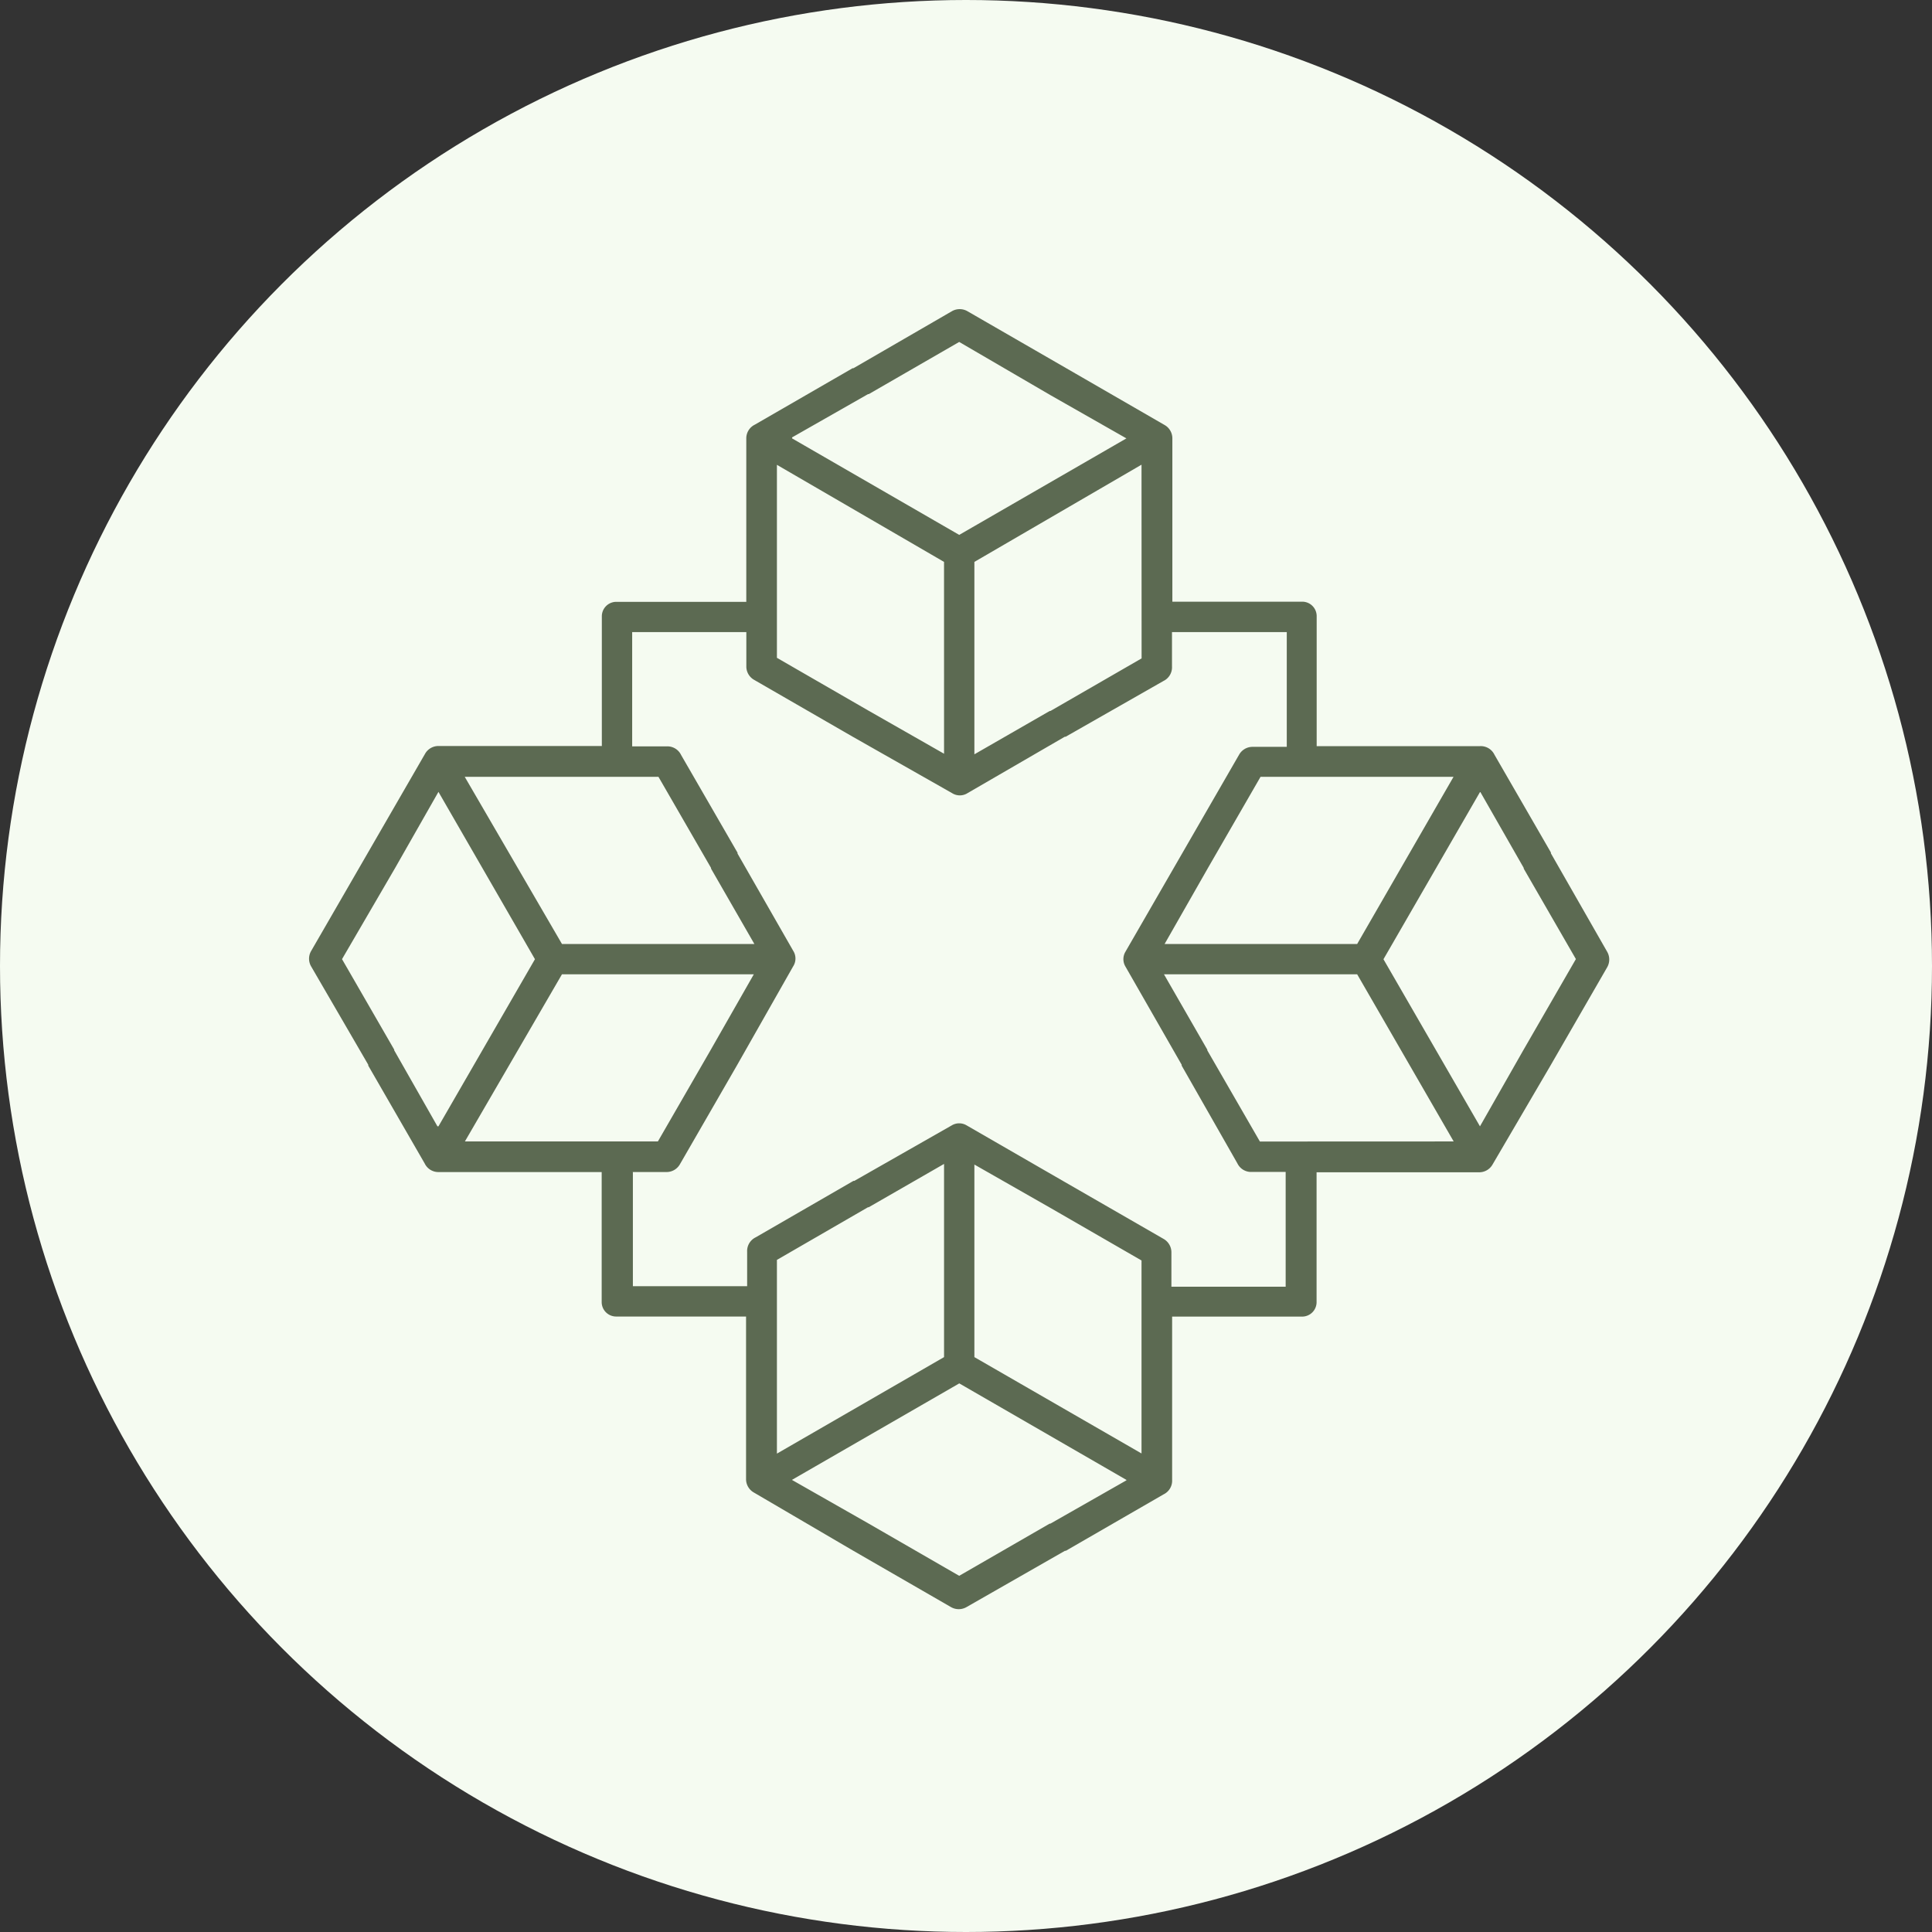
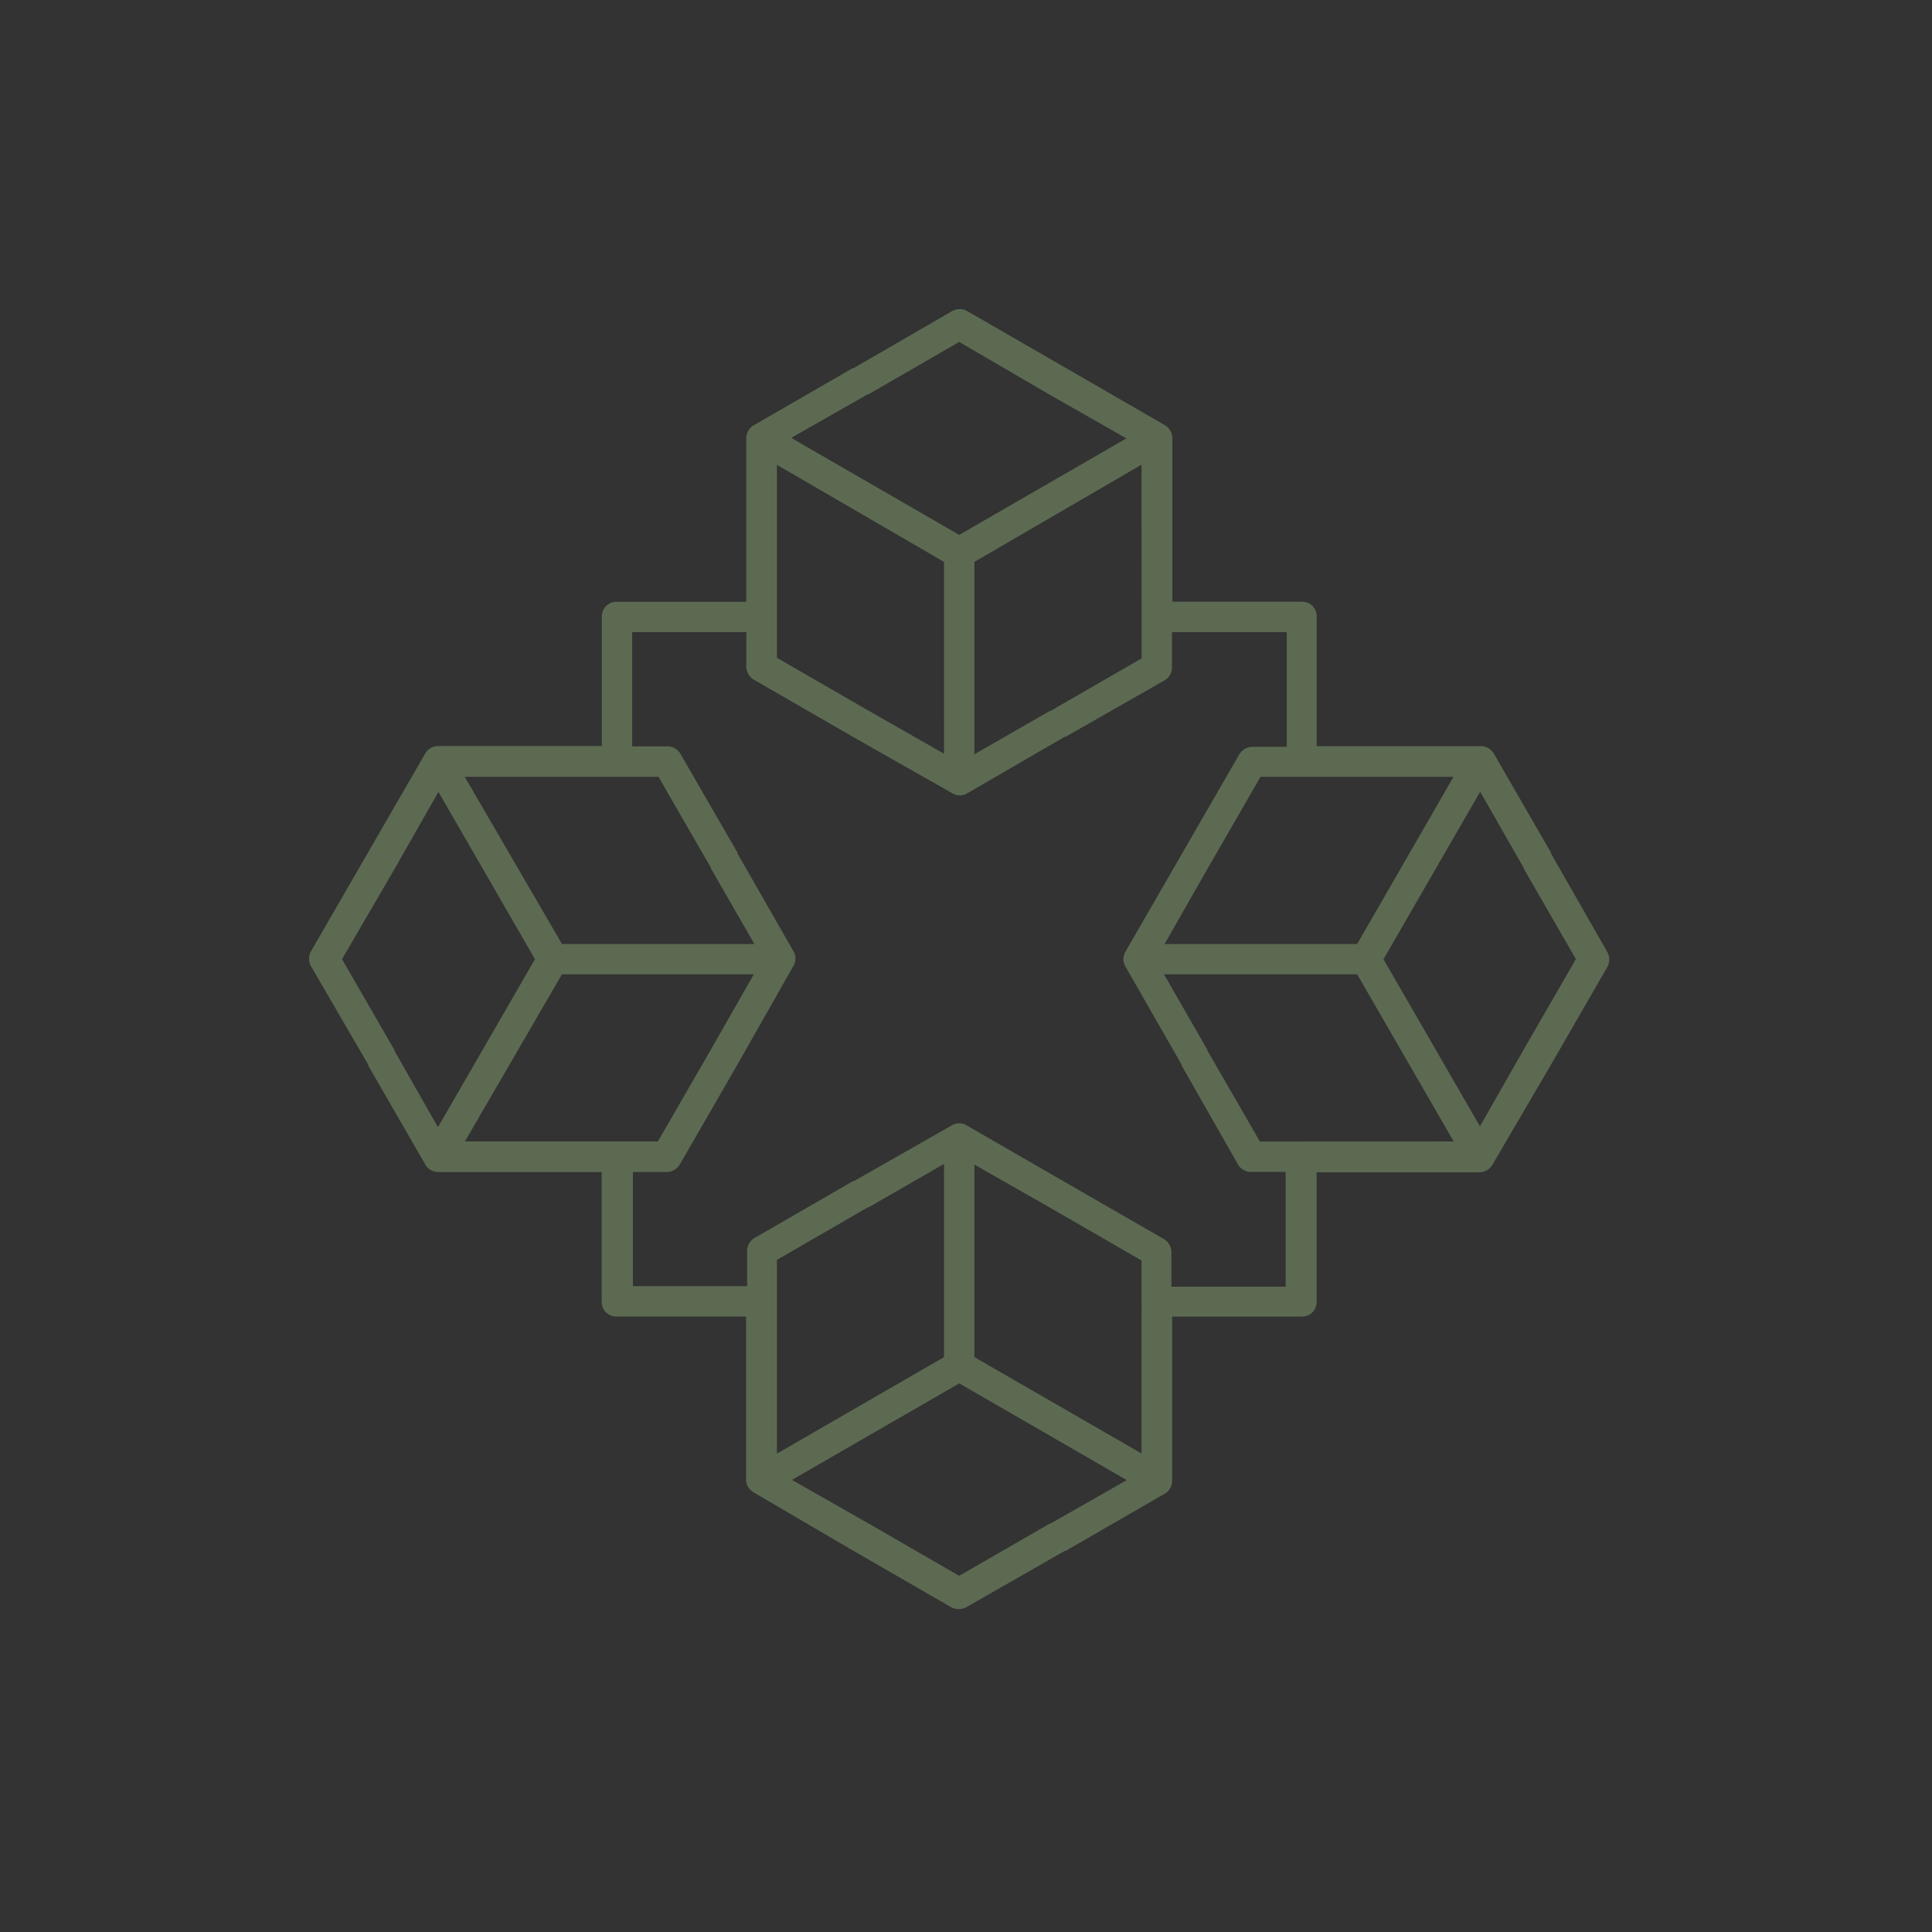
<svg xmlns="http://www.w3.org/2000/svg" width="100" height="100" viewBox="0 0 100 100">
  <rect x="0" y="0" width="100" height="100" fill="#333333" stroke="none" />
  <g id="Decentralized_Apps" data-name="Decentralized Apps" transform="translate(-648 -1380)">
-     <circle id="Ellipse_79" data-name="Ellipse 79" cx="50" cy="50" r="50" transform="translate(648 1380)" fill="#f5fbf1" />
    <path id="Path_23834" data-name="Path 23834" d="M17.648,25.133V18.4a.748.748,0,0,1,.748-.748h6.729V9.192a.785.785,0,0,1,.441-.71l5.062-2.923h.045l5.1-2.953a.808.808,0,0,1,.793,0l5.107,2.946h0L46.778,8.5a.793.793,0,0,1,.4.68h0v8.464H53.9a.748.748,0,0,1,.748.748v6.729H63.1a.785.785,0,0,1,.748.441l2.923,5.062v.045l2.916,5.1a.808.808,0,0,1,0,.793l-2.946,5.107h0L63.75,46.778a.793.793,0,0,1-.68.4H54.643V53.9a.748.748,0,0,1-.748.748H47.166V63.1a.785.785,0,0,1-.441.748l-5.062,2.923h-.045l-5.1,2.916a.808.808,0,0,1-.793,0L30.62,66.742h0l-5.107-2.991a.793.793,0,0,1-.4-.68h0V54.644H18.388a.748.748,0,0,1-.748-.748V47.167H9.191a.785.785,0,0,1-.71-.441L5.558,41.657v-.045L2.6,36.52a.793.793,0,0,1,0-.793L5.55,30.621h0L8.5,25.514a.793.793,0,0,1,.68-.4h8.464ZM9.191,44.8l4.995-8.651L9.191,27.488l-2.243,3.94h0L4.2,36.146l2.7,4.681v.037L9.139,44.8ZM10.552,26.71l5.032,8.651h9.959l-2.243-3.9v-.037L20.579,26.71Zm5.032,10.221L10.56,45.582h9.989l2.722-4.718h0l2.243-3.933ZM19.255,47.16v5.914h5.914V51.294a.785.785,0,0,1,.441-.748l5.062-2.923h.045l5.054-2.879a.748.748,0,0,1,.748,0l5.107,2.946h0l5.114,2.946a.8.8,0,0,1,.389.688h0V53.1h5.914V47.16h-1.75a.785.785,0,0,1-.748-.441L47.66,41.657v-.045L44.744,36.52a.748.748,0,0,1,0-.748l2.946-5.107h0l2.946-5.107a.793.793,0,0,1,.688-.4H53.1V19.219H47.159V21a.785.785,0,0,1-.441.748l-5.062,2.886h-.045l-5.092,2.953a.748.748,0,0,1-.748-.037l-5.137-2.916h0l-5.107-2.946a.793.793,0,0,1-.4-.688h0V19.219H19.218v5.914H21a.785.785,0,0,1,.748.441l2.923,5.062v.045l2.916,5.092a.748.748,0,0,1-.037.748l-2.916,5.137h0l-2.946,5.107a.793.793,0,0,1-.688.4H19.218ZM44.8,63.1l-8.651-4.995L27.487,63.1l3.94,2.243h0l4.718,2.722,4.681-2.7h.037L44.8,63.123ZM26.71,61.74l8.651-4.995v-10l-3.9,2.243h-.037L26.71,51.713Zm10.221-4.995,8.651,4.987V51.743l-4.718-2.722h0l-3.933-2.243ZM63.1,27.5l-4.995,8.651L63.1,44.8l2.243-3.94h0l2.722-4.718-2.7-4.681v-.037L63.122,27.5ZM61.739,45.582l-4.995-8.651h-10l2.243,3.9v.037l2.722,4.718ZM56.744,35.361l4.987-8.651H51.742l-2.722,4.718h0l-2.243,3.933ZM27.495,9.192l8.651,4.995L44.8,9.192l-3.94-2.243h0L36.145,4.2,31.465,6.9h-.037L27.495,9.14Zm18.087,1.361-8.651,5.032v9.959l3.9-2.243h.037l4.718-2.722ZM35.36,15.585,26.71,10.56v9.989l4.718,2.722h0l3.933,2.243Z" transform="translate(661.503 1393.499)" fill="#5c6a52" fill-rule="evenodd" />
  </g>
</svg>